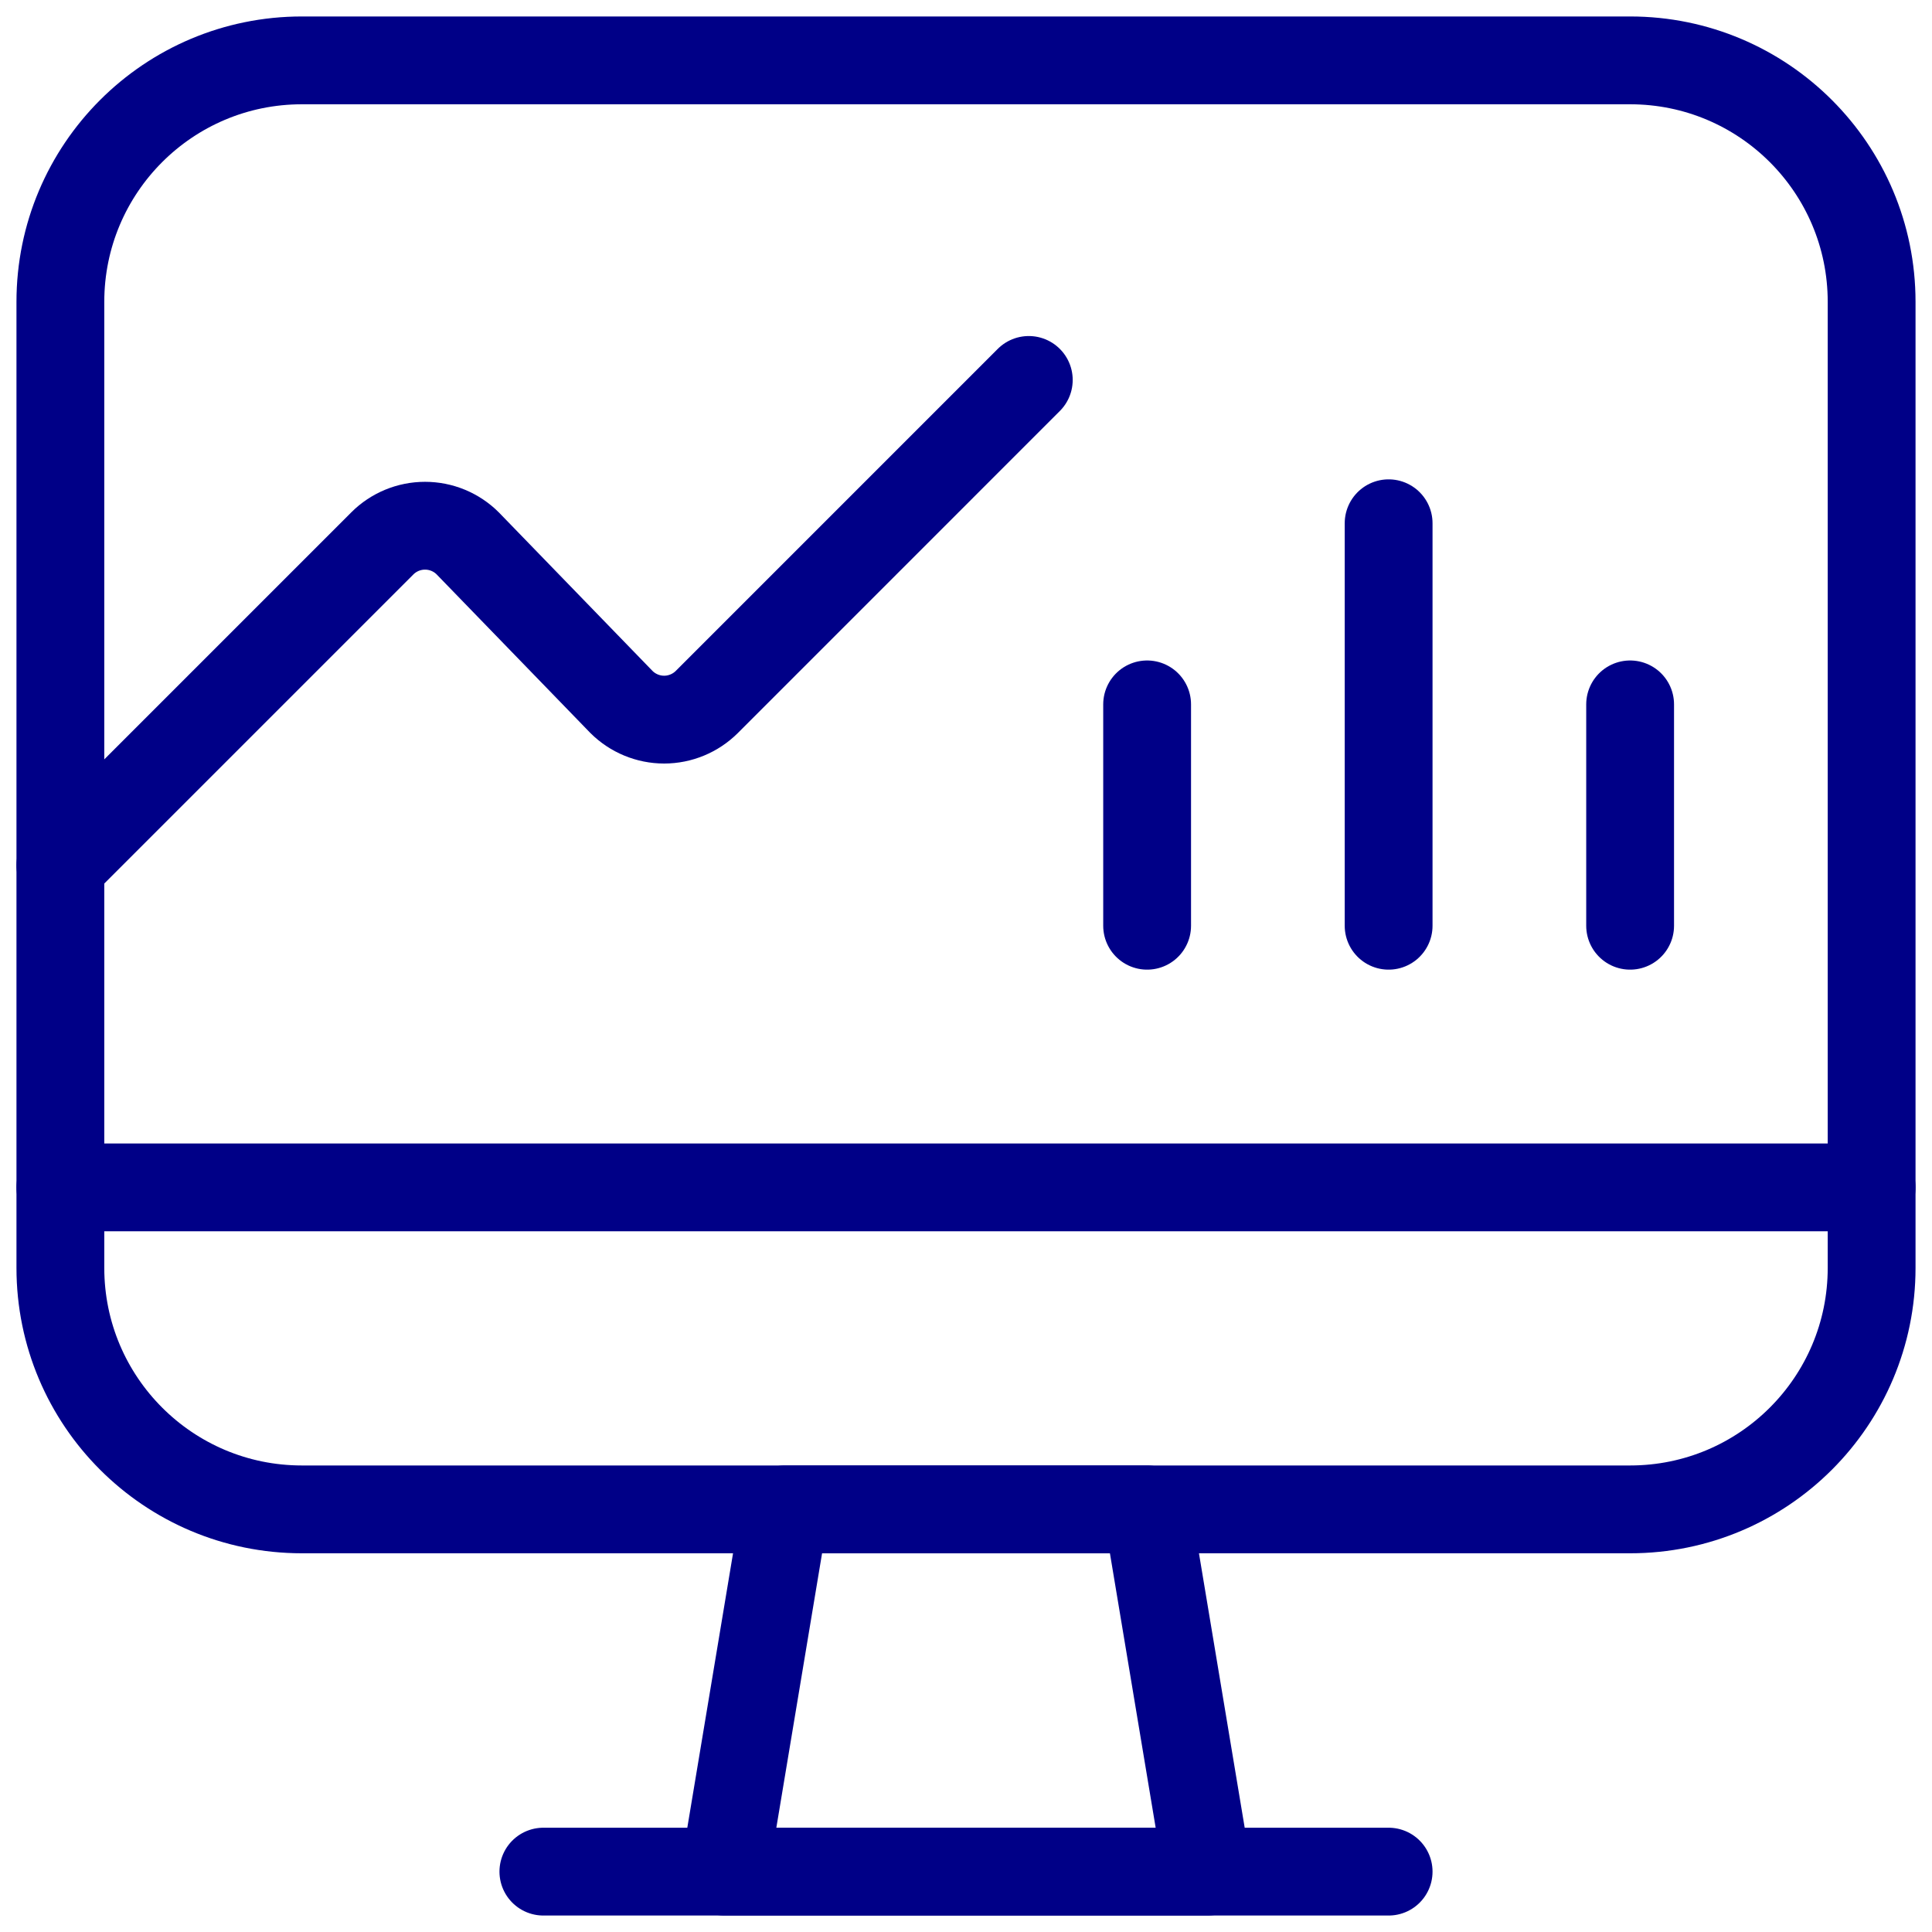
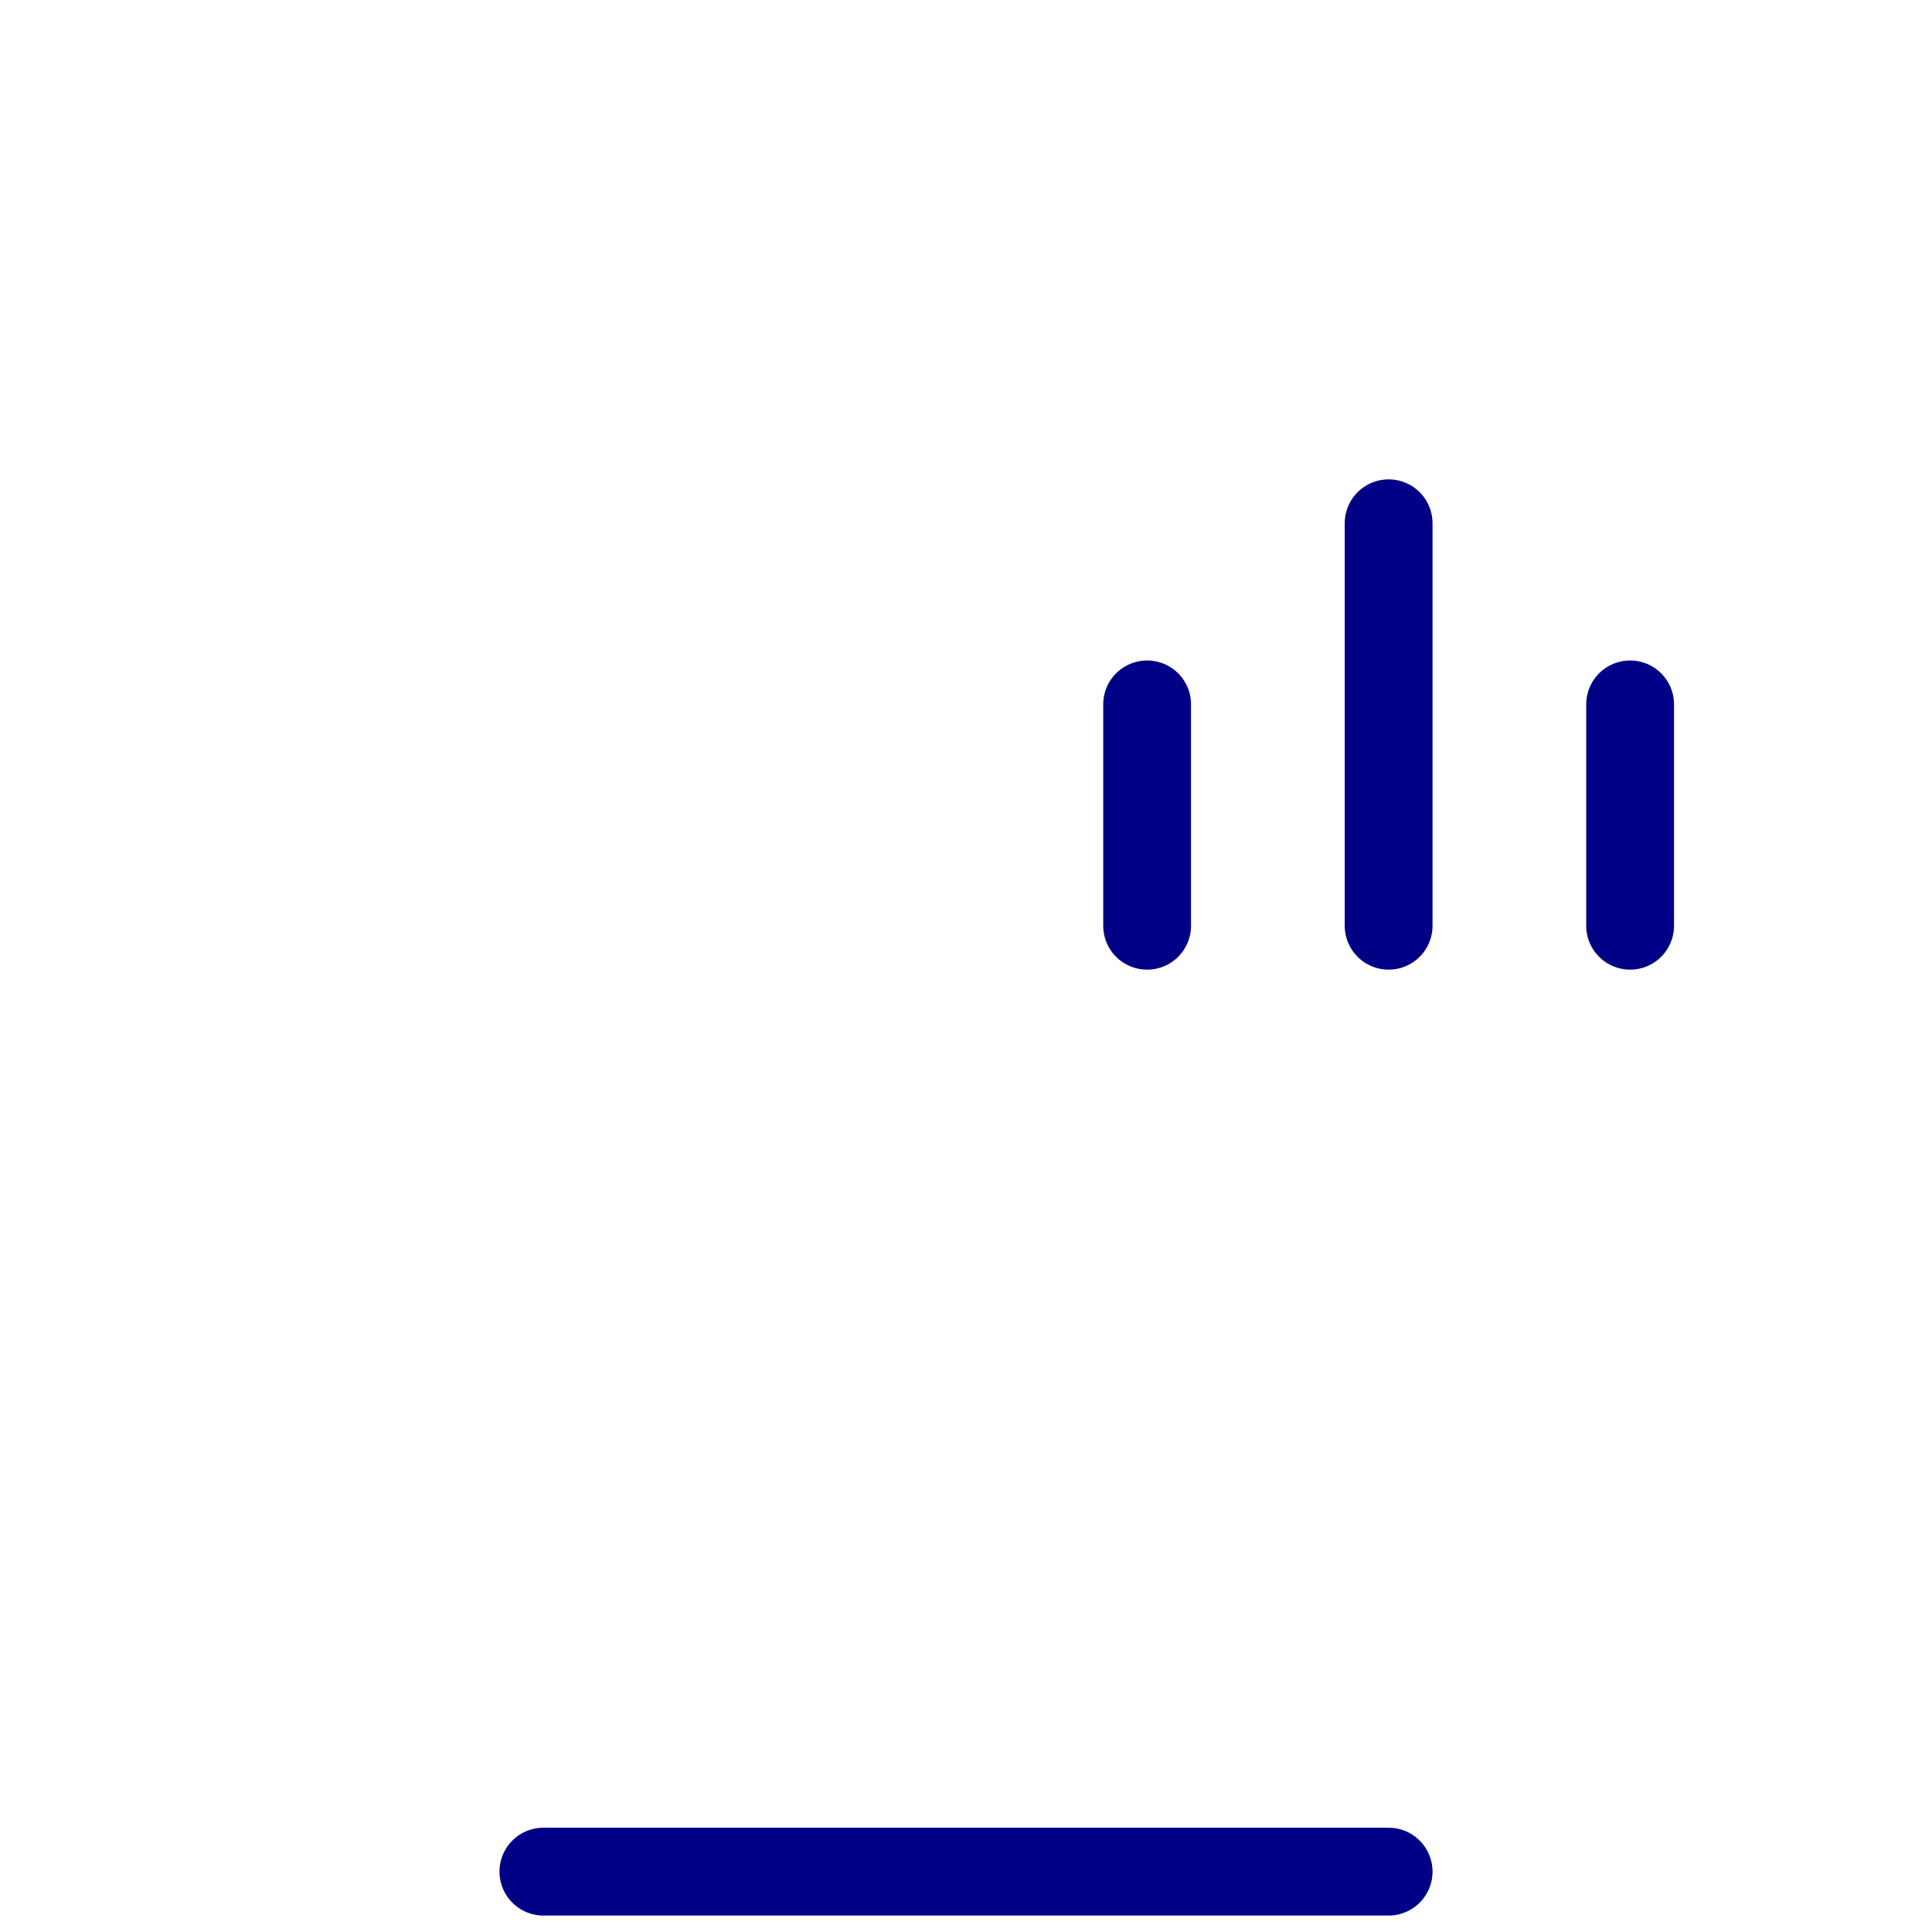
<svg xmlns="http://www.w3.org/2000/svg" width="44" height="44" viewBox="0 0 44 44" fill="none">
-   <path d="M27.5 42.625H16.5L17.875 34.375H26.125L27.5 42.625Z" stroke="#000087" stroke-width="2" stroke-linecap="round" stroke-linejoin="round" />
  <path d="M12.375 42.625H31.625" stroke="#000087" stroke-width="2" stroke-linecap="round" stroke-linejoin="round" />
-   <path d="M37.125 1.375H6.875C3.837 1.375 1.375 3.837 1.375 6.875V28.875C1.375 31.913 3.837 34.375 6.875 34.375H37.125C40.163 34.375 42.625 31.913 42.625 28.875V6.875C42.625 3.837 40.163 1.375 37.125 1.375Z" stroke="#000087" stroke-width="2" stroke-linecap="round" stroke-linejoin="round" />
-   <path d="M1.375 19.708L8.708 12.375C8.966 12.117 9.316 11.973 9.68 11.973C10.044 11.973 10.394 12.117 10.652 12.375L14.153 15.987C14.411 16.244 14.761 16.389 15.125 16.389C15.489 16.389 15.839 16.244 16.097 15.987L23.43 8.653" stroke="#000087" stroke-width="2" stroke-linecap="round" stroke-linejoin="round" />
-   <path d="M1.375 27.042H42.625" stroke="#000087" stroke-width="2" stroke-linecap="round" stroke-linejoin="round" />
  <path d="M26.125 16.042V21.083" stroke="#000087" stroke-width="2" stroke-linecap="round" stroke-linejoin="round" />
  <path d="M37.125 16.042V21.083" stroke="#000087" stroke-width="2" stroke-linecap="round" stroke-linejoin="round" />
  <path d="M31.625 11.917V21.083" stroke="#000087" stroke-width="2" stroke-linecap="round" stroke-linejoin="round" />
</svg>